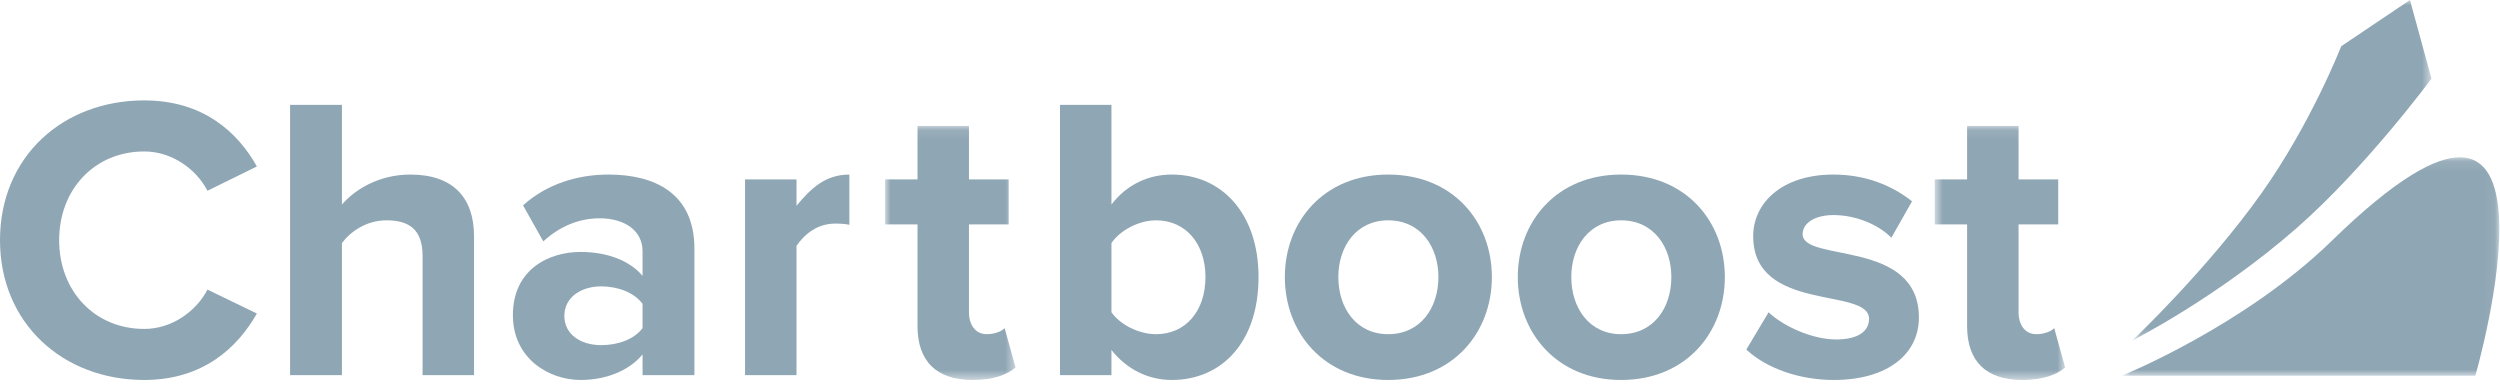
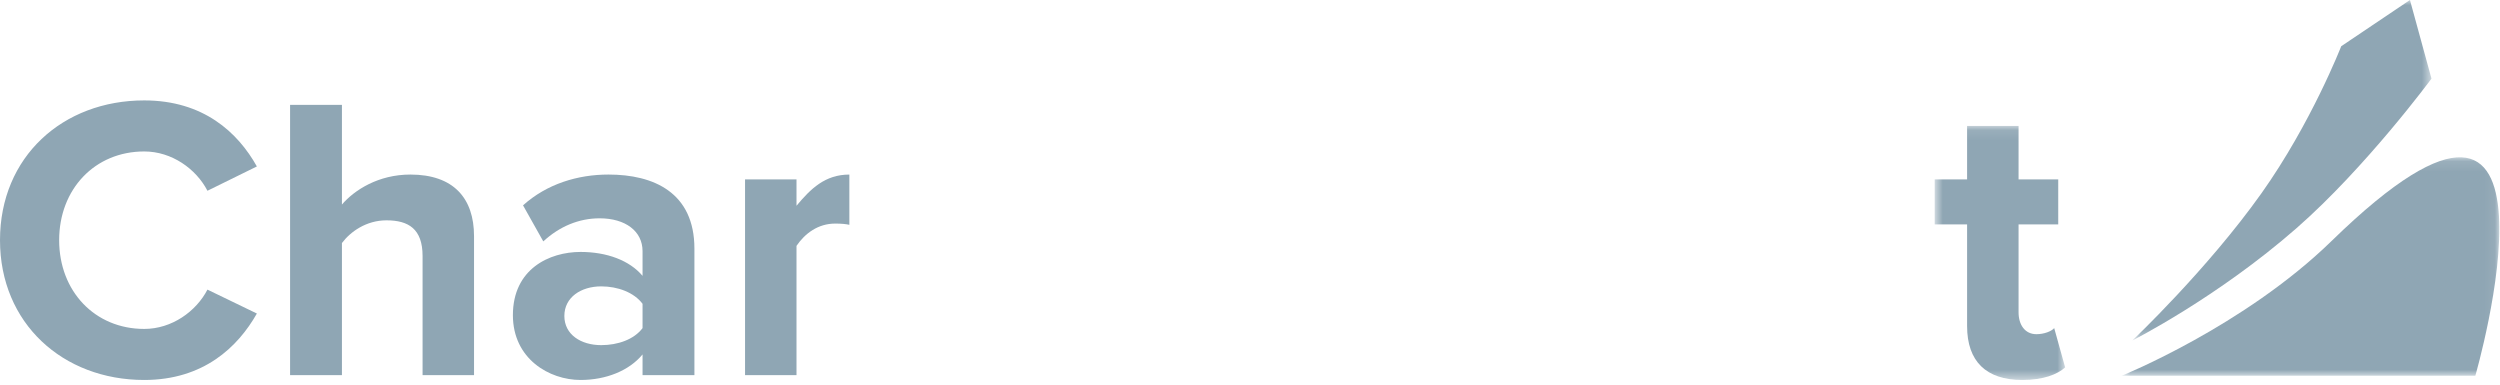
<svg xmlns="http://www.w3.org/2000/svg" width="240" height="37" viewBox="0 0 240 37" fill="none">
  <g clip-path="url(#clip0_244_2628)">
    <mask id="mask0_244_2628" style="mask-type:luminance" maskUnits="userSpaceOnUse" x="203" y="15" width="37" height="22">
      <path d="M203.693 15.099H239.936V36.069H203.693V15.099Z" fill="white" />
    </mask>
    <g mask="url(#mask0_244_2628)">
      <path fill-rule="evenodd" clip-rule="evenodd" d="M203.693 36.069H237.632C237.632 36.069 248.265 -0.685 223.844 23.123C215.433 31.327 203.693 36.069 203.693 36.069Z" fill="#8FA6B4" />
    </g>
    <mask id="mask1_244_2628" style="mask-type:luminance" maskUnits="userSpaceOnUse" x="204" y="0" width="30" height="33">
      <path d="M204.701 0H233.422V32.69H204.701V0Z" fill="white" />
    </mask>
    <g mask="url(#mask1_244_2628)">
      <path fill-rule="evenodd" clip-rule="evenodd" d="M204.701 32.69C204.701 32.69 212.848 28.575 220.463 21.908C227.148 16.057 233.422 7.548 233.422 7.548L231.355 0L224.757 4.439C224.757 4.439 221.883 11.818 217.106 18.547C211.875 25.913 204.701 32.69 204.701 32.69Z" fill="#8FA6B4" />
    </g>
    <path fill-rule="evenodd" clip-rule="evenodd" d="M0 23.058C0 15.045 6.029 9.639 13.847 9.639C19.526 9.639 22.832 12.711 24.66 15.979L19.915 18.313C18.826 16.212 16.492 14.54 13.847 14.54C9.102 14.54 5.679 18.157 5.679 23.058C5.679 27.959 9.102 31.577 13.847 31.577C16.492 31.577 18.826 29.904 19.915 27.803L24.66 30.098C22.832 33.327 19.526 36.477 13.847 36.477C6.029 36.477 0 31.032 0 23.058Z" fill="#8FA6B4" />
    <path fill-rule="evenodd" clip-rule="evenodd" d="M40.567 36.01V24.575C40.567 21.969 39.205 21.152 37.105 21.152C35.16 21.152 33.643 22.241 32.826 23.33V36.01H27.848V10.066H32.826V19.635C34.032 18.235 36.327 16.757 39.399 16.757C43.523 16.757 45.507 19.013 45.507 22.669V36.01H40.567Z" fill="#8FA6B4" />
    <path fill-rule="evenodd" clip-rule="evenodd" d="M61.685 31.499V29.165C60.869 28.076 59.312 27.492 57.717 27.492C55.773 27.492 54.178 28.542 54.178 30.332C54.178 32.121 55.773 33.133 57.717 33.133C59.312 33.133 60.869 32.588 61.685 31.499ZM61.685 36.01V34.026C60.401 35.583 58.184 36.477 55.734 36.477C52.739 36.477 49.238 34.455 49.238 30.254C49.238 25.82 52.739 24.186 55.734 24.186C58.262 24.186 60.44 25.002 61.685 26.482V24.109C61.685 22.202 60.051 20.958 57.562 20.958C55.578 20.958 53.711 21.735 52.156 23.175L50.211 19.713C52.505 17.652 55.462 16.757 58.418 16.757C62.735 16.757 66.664 18.468 66.664 23.875V36.01H61.685Z" fill="#8FA6B4" />
    <path fill-rule="evenodd" clip-rule="evenodd" d="M71.524 36.011V17.224H76.464V19.753C77.825 18.119 79.205 16.758 81.539 16.758V21.581C81.189 21.503 80.761 21.464 80.178 21.464C78.544 21.464 77.281 22.398 76.464 23.604V36.011H71.524Z" fill="#8FA6B4" />
    <mask id="mask2_244_2628" style="mask-type:luminance" maskUnits="userSpaceOnUse" x="84" y="12" width="14" height="25">
-       <path d="M84.969 12.09H97.494V36.477H84.969V12.09Z" fill="white" />
-     </mask>
+       </mask>
    <g mask="url(#mask2_244_2628)">
      <path fill-rule="evenodd" clip-rule="evenodd" d="M88.081 31.304V21.541H84.969V17.224H88.081V12.09H93.02V17.224H96.832V21.541H93.02V29.982C93.02 31.188 93.643 32.082 94.732 32.082C95.471 32.082 96.171 31.81 96.444 31.499L97.494 35.272C96.755 35.933 95.432 36.477 93.371 36.477C89.909 36.477 88.081 34.688 88.081 31.304Z" fill="#8FA6B4" />
    </g>
-     <path fill-rule="evenodd" clip-rule="evenodd" d="M110.978 32.082C113.818 32.082 115.724 29.865 115.724 26.598C115.724 23.369 113.818 21.152 110.978 21.152C109.344 21.152 107.555 22.085 106.7 23.33V29.982C107.555 31.188 109.344 32.082 110.978 32.082ZM101.76 36.01V10.066H106.7V19.635C108.178 17.691 110.279 16.757 112.495 16.757C117.28 16.757 120.819 20.491 120.819 26.598C120.819 32.898 117.241 36.477 112.495 36.477C110.239 36.477 108.178 35.466 106.7 33.599V36.01H101.76Z" fill="#8FA6B4" />
-     <path fill-rule="evenodd" clip-rule="evenodd" d="M138.087 26.598C138.087 23.68 136.375 21.152 133.263 21.152C130.192 21.152 128.48 23.68 128.48 26.598C128.48 29.553 130.192 32.082 133.263 32.082C136.375 32.082 138.087 29.553 138.087 26.598ZM123.345 26.598C123.345 21.268 127.08 16.757 133.263 16.757C139.487 16.757 143.22 21.268 143.22 26.598C143.22 31.927 139.487 36.477 133.263 36.477C127.08 36.477 123.345 31.927 123.345 26.598Z" fill="#8FA6B4" />
-     <path fill-rule="evenodd" clip-rule="evenodd" d="M160.45 26.598C160.45 23.68 158.74 21.152 155.628 21.152C152.555 21.152 150.844 23.68 150.844 26.598C150.844 29.553 152.555 32.082 155.628 32.082C158.74 32.082 160.45 29.553 160.45 26.598ZM145.708 26.598C145.708 21.268 149.443 16.757 155.628 16.757C161.852 16.757 165.585 21.268 165.585 26.598C165.585 31.927 161.852 36.477 155.628 36.477C149.443 36.477 145.708 31.927 145.708 26.598Z" fill="#8FA6B4" />
-     <path fill-rule="evenodd" clip-rule="evenodd" d="M167.646 33.56L169.785 29.982C171.184 31.304 173.946 32.588 176.28 32.588C178.419 32.588 179.429 31.771 179.429 30.604C179.429 27.531 168.306 30.06 168.306 22.669C168.306 19.518 171.028 16.757 176.007 16.757C179.158 16.757 181.686 17.846 183.553 19.324L181.571 22.824C180.44 21.658 178.303 20.646 176.007 20.646C174.218 20.646 173.051 21.424 173.051 22.475C173.051 25.236 184.215 22.902 184.215 30.487C184.215 33.949 181.258 36.477 176.046 36.477C172.779 36.477 169.628 35.389 167.646 33.56Z" fill="#8FA6B4" />
    <mask id="mask3_244_2628" style="mask-type:luminance" maskUnits="userSpaceOnUse" x="185" y="12" width="14" height="25">
      <path d="M185.729 12.09H198.255V36.477H185.729V12.09Z" fill="white" />
    </mask>
    <g mask="url(#mask3_244_2628)">
      <path fill-rule="evenodd" clip-rule="evenodd" d="M188.841 31.304V21.541H185.729V17.224H188.841V12.09H193.782V17.224H197.593V21.541H193.782V29.982C193.782 31.188 194.403 32.082 195.493 32.082C196.232 32.082 196.931 31.81 197.204 31.499L198.255 35.272C197.516 35.933 196.193 36.477 194.131 36.477C190.669 36.477 188.841 34.688 188.841 31.304Z" fill="#8FA6B4" />
    </g>
  </g>
  <defs>
    <clipPath id="clip0_244_2628">
      <rect width="240" height="37" fill="white" />
    </clipPath>
  </defs>
</svg>